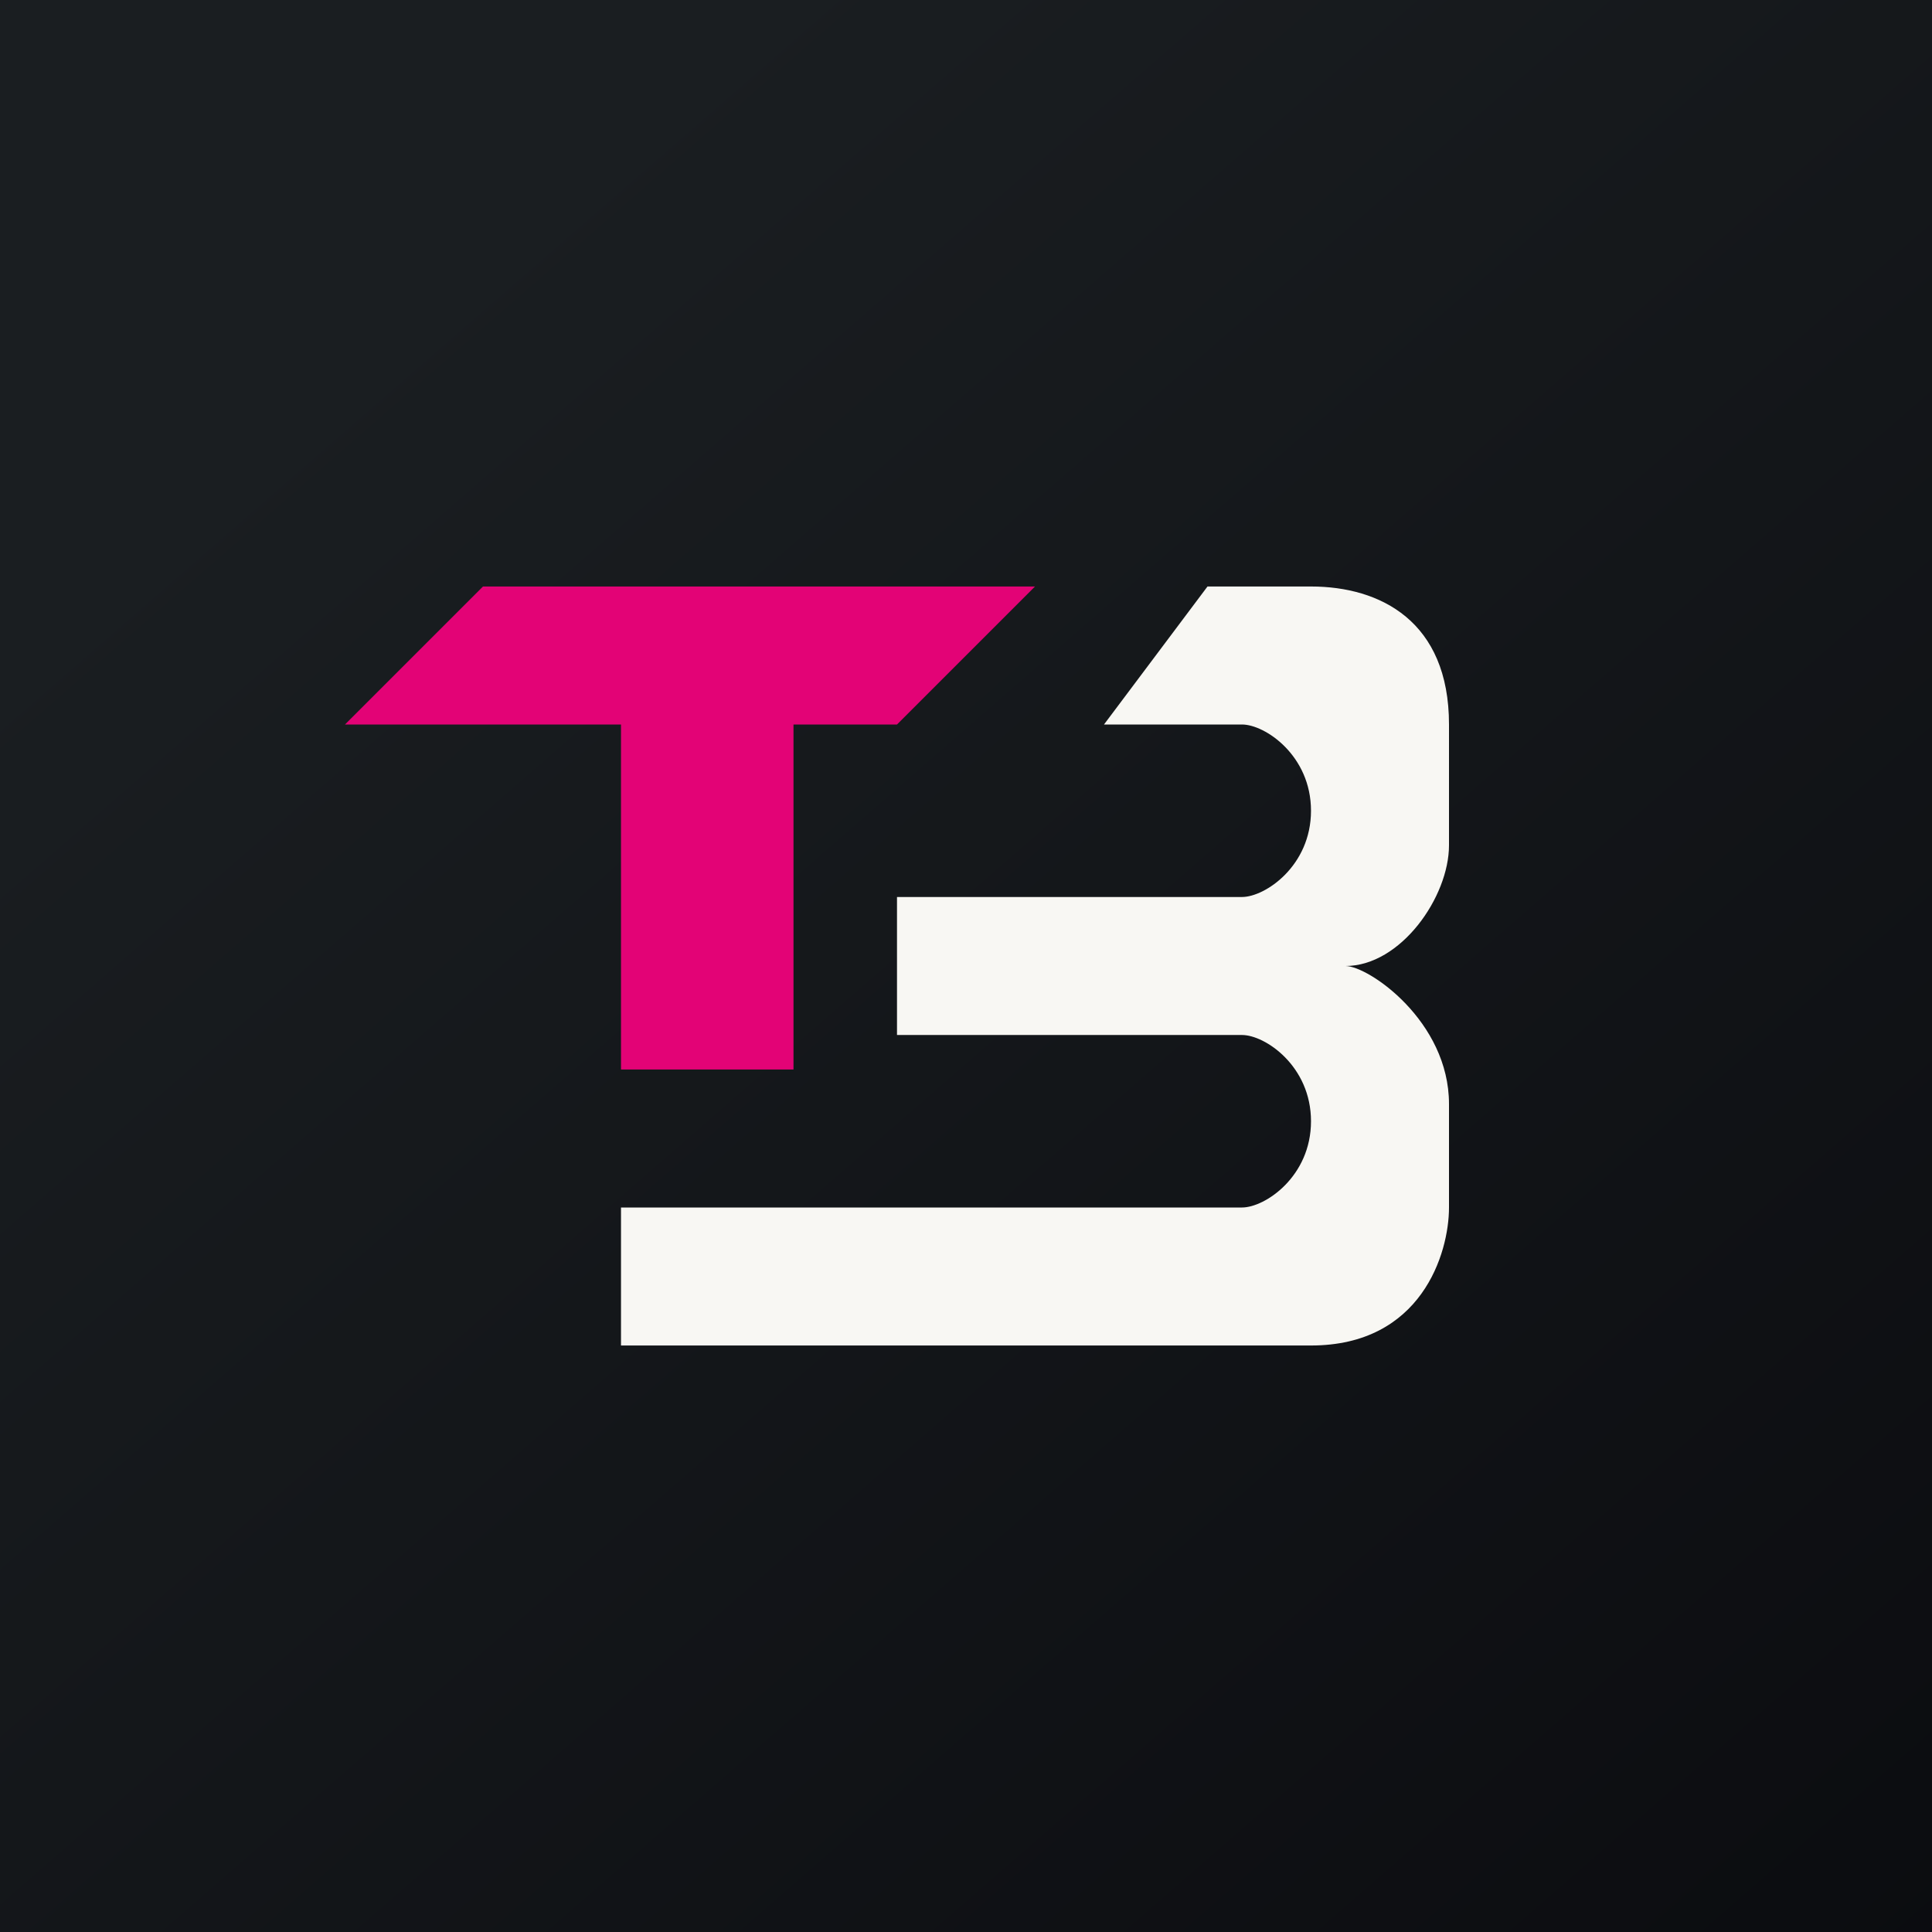
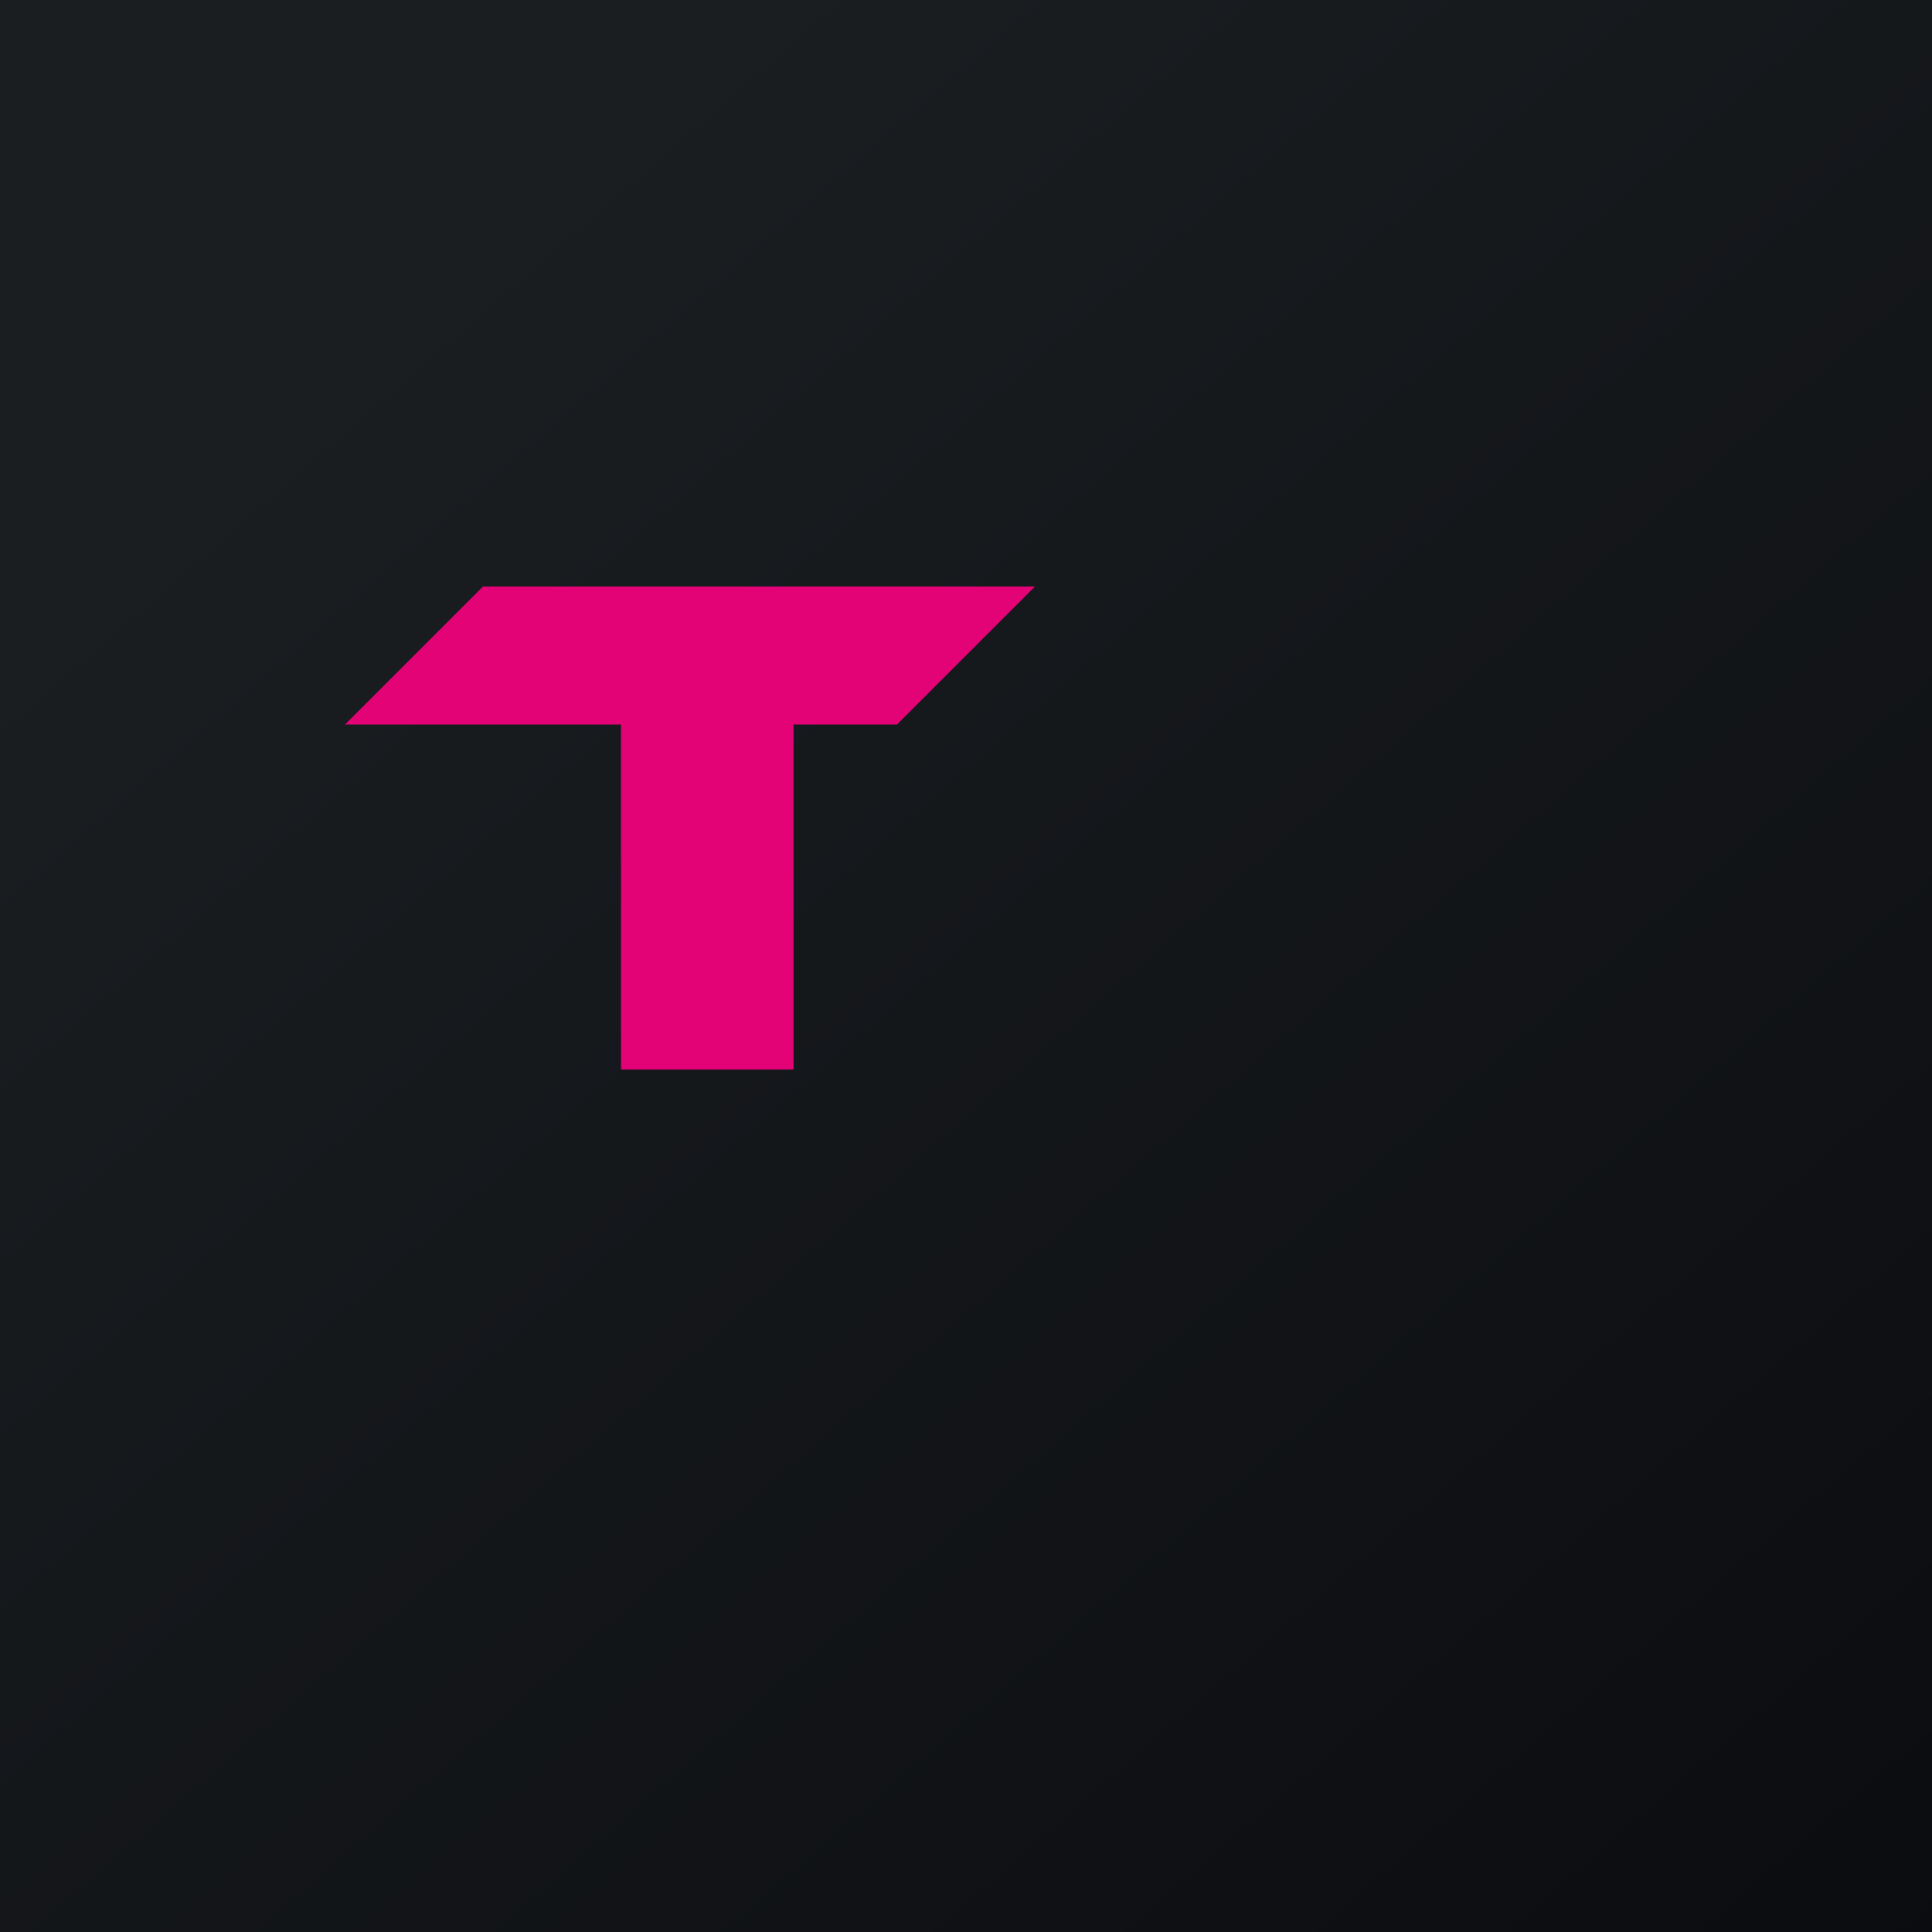
<svg xmlns="http://www.w3.org/2000/svg" width="56" height="56" viewBox="0 0 56 56">
  <rect x="0" y="0" width="56" height="56" fill="#333333" stroke="none" />
  <path fill="url(#aajqadjre)" d="M0 0h56v56H0z" />
  <path d="m14 17-4 4h8v10h5V21h3l4-4H14Z" fill="#E30376" />
-   <path d="M38 17h-3l-3 4h4c.67 0 2 .9 2 2.5S36.67 26 36 26H26v4h10c.67 0 2 .9 2 2.5S36.67 35 36 35H18v4h20c3.2 0 4-2.67 4-4v-3c0-2.4-2.33-4-3-4 1.6 0 3-2 3-3.5V21c0-3-2-4-4-4Z" fill="#F8F7F3" />
  <defs>
    <linearGradient id="aajqadjre" x1="10.42" y1="9.71" x2="68.15" y2="76.02" gradientUnits="userSpaceOnUse">
      <stop stop-color="#1A1E21" />
      <stop offset="1" stop-color="#06060A" />
    </linearGradient>
  </defs>
</svg>